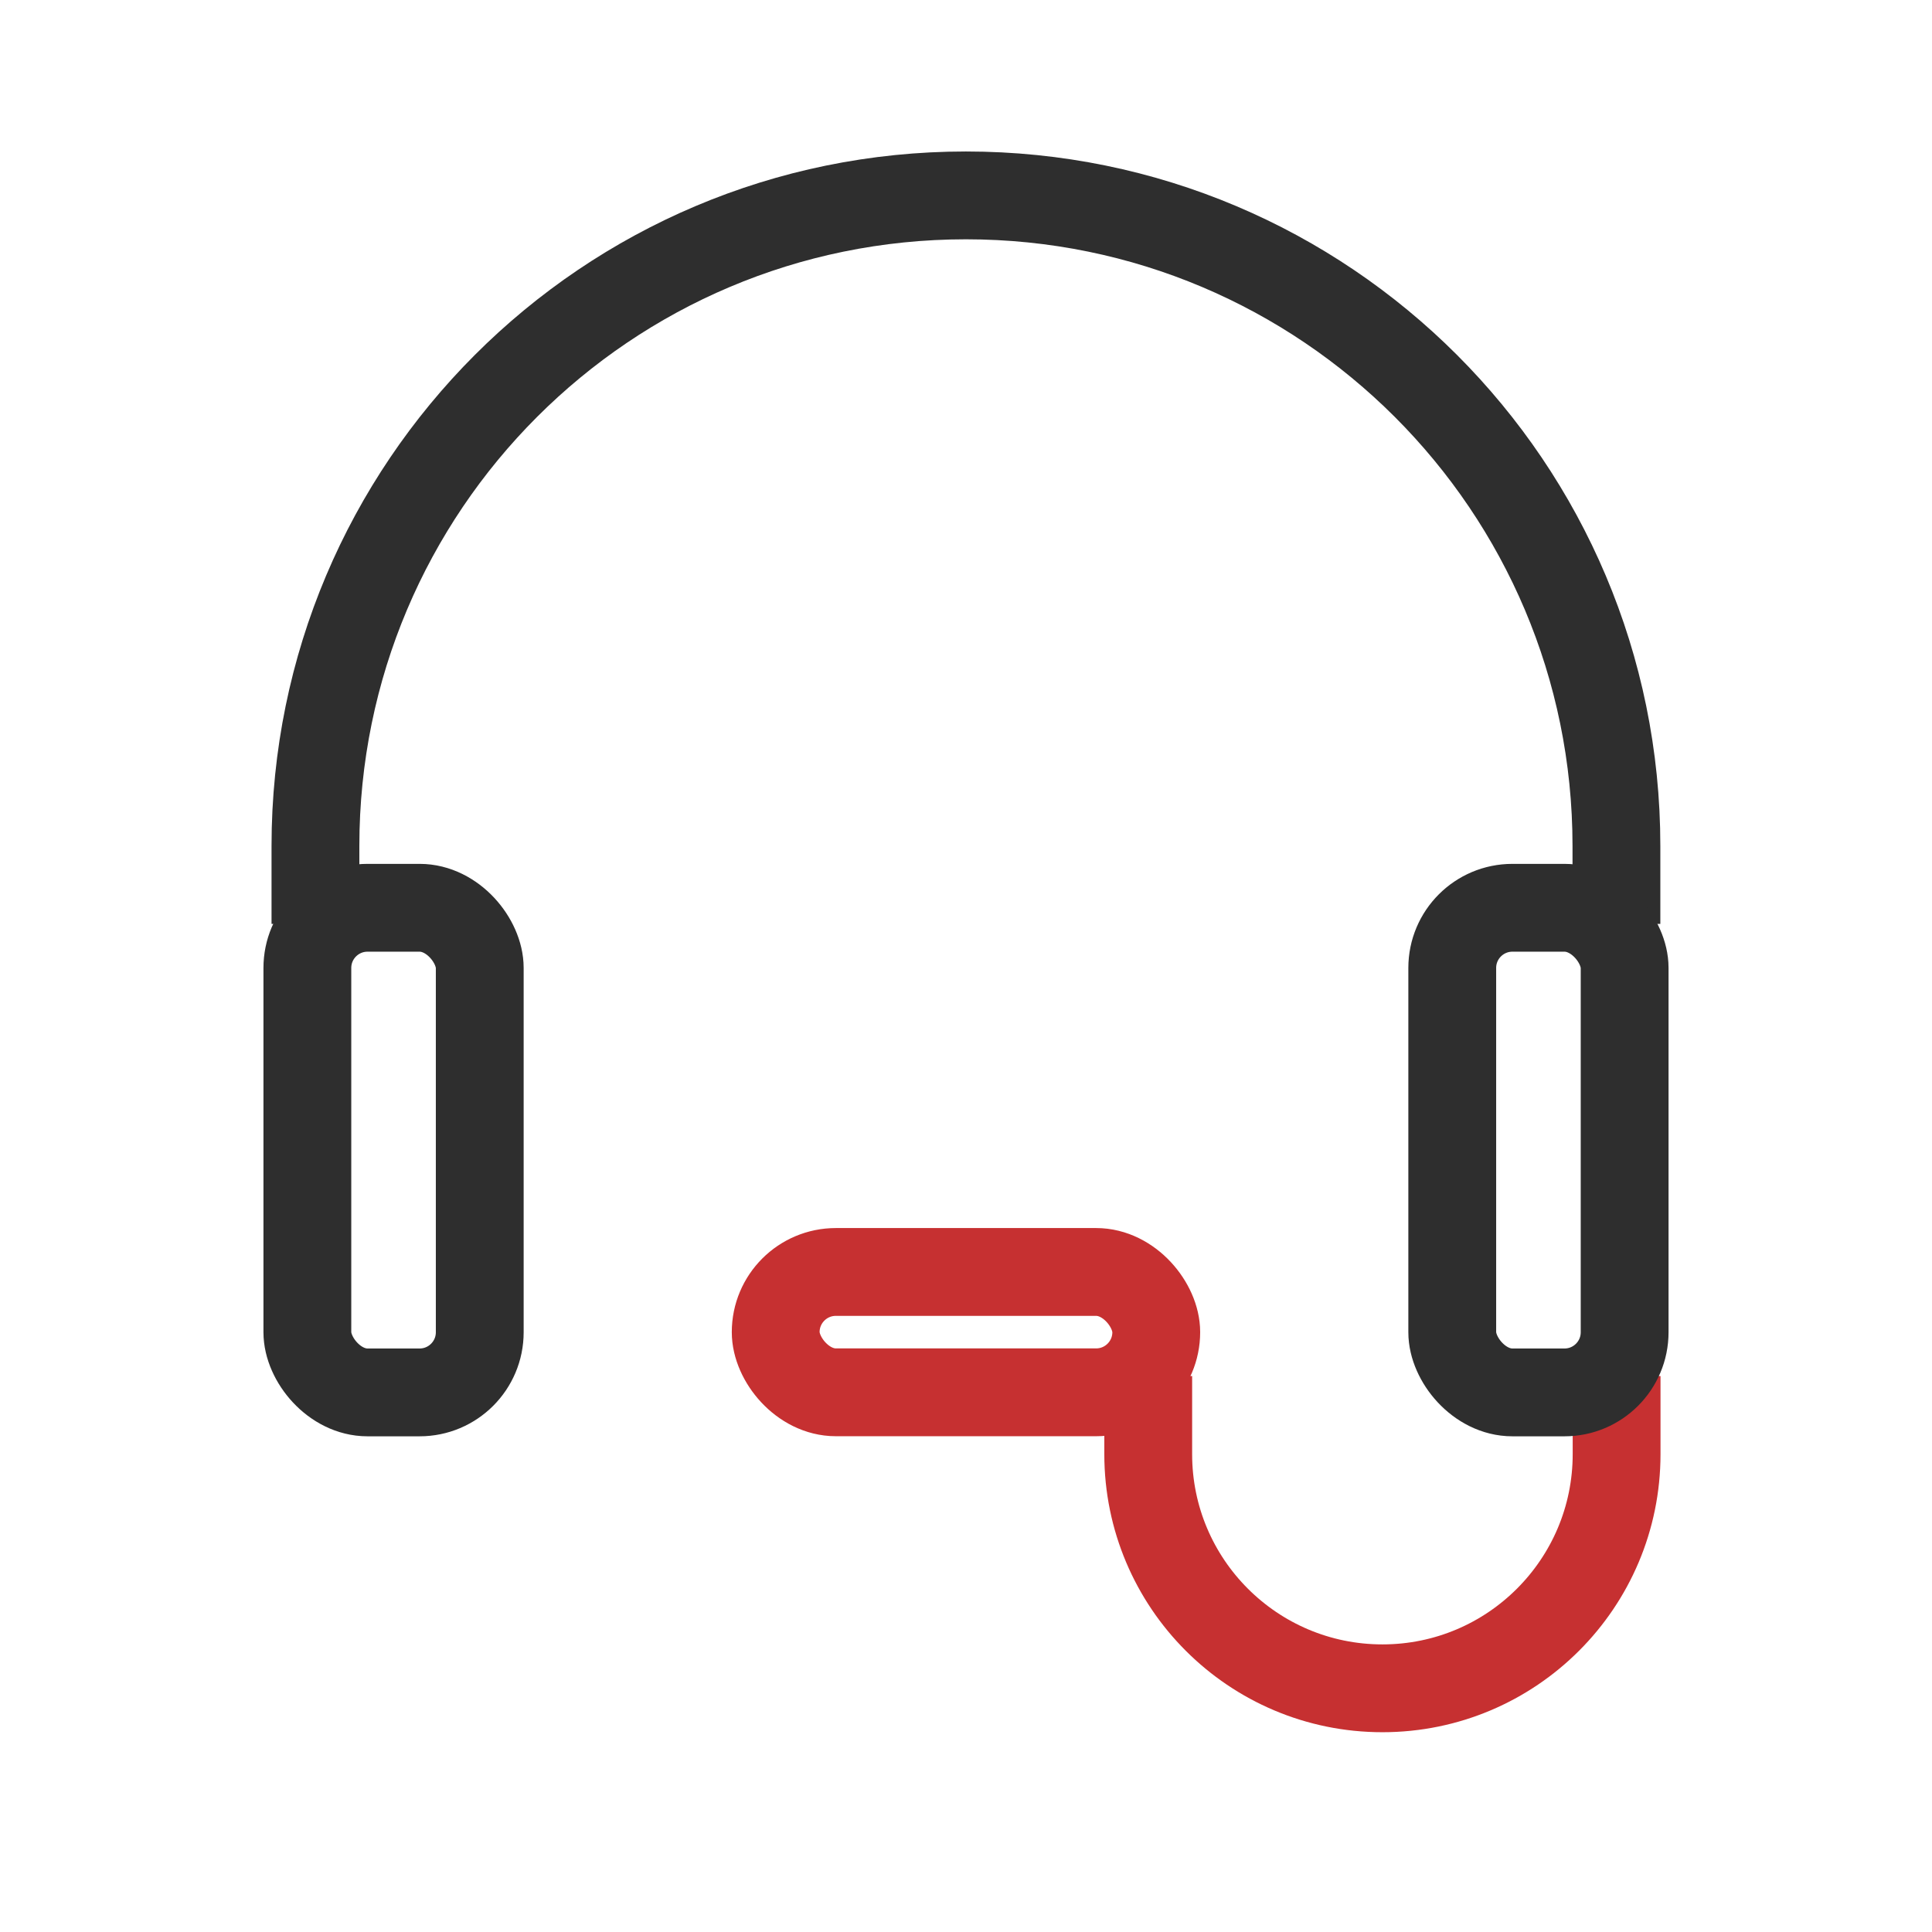
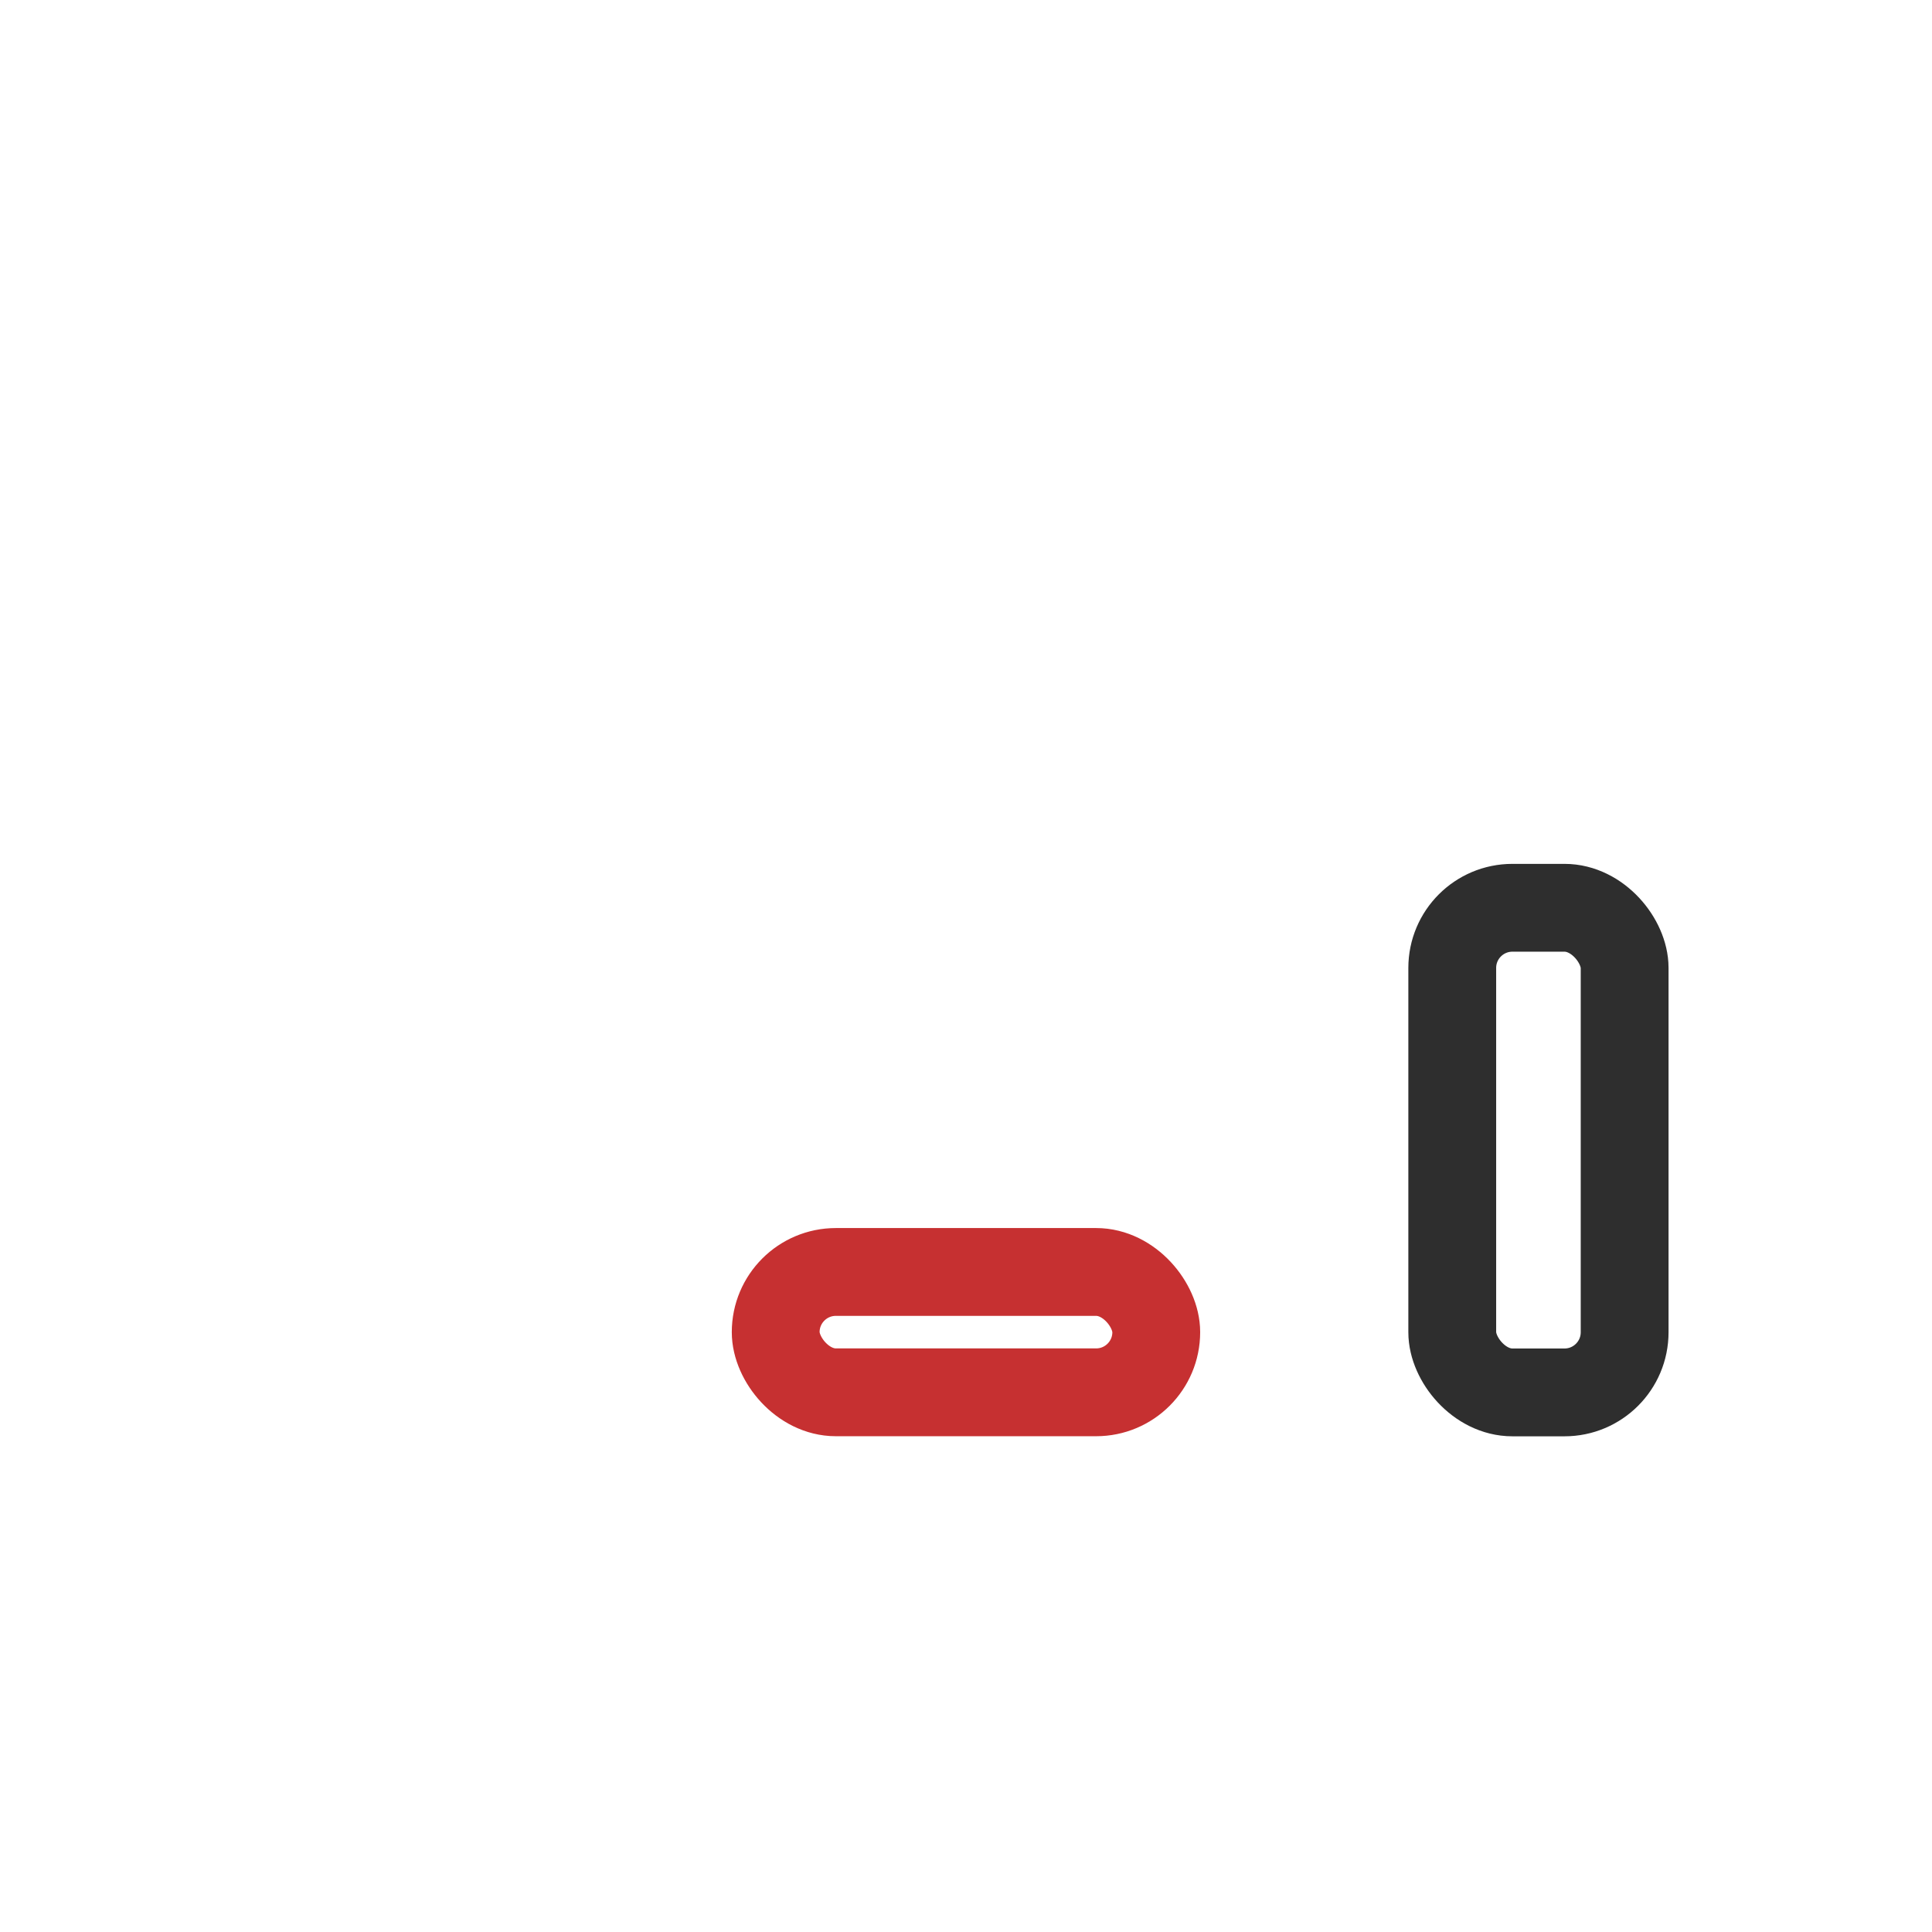
<svg xmlns="http://www.w3.org/2000/svg" width="44" height="44" viewBox="0 0 44 44" fill="none">
-   <path d="M36.813 21.042V19.265C36.813 11.083 30.18 4.45 21.998 4.45V4.45C13.816 4.45 7.184 11.083 7.184 19.265V21.042" stroke="#2E2E2E" stroke-width="2" />
-   <path d="M36.817 31.339V33.117C36.817 36.062 34.429 38.45 31.484 38.45V38.45C28.538 38.45 26.15 36.062 26.15 33.117V31.339" stroke="#C63031" stroke-width="2" />
  <rect x="33.074" y="20.674" width="3.926" height="11.037" rx="1.37" stroke="#2E2E2E" stroke-width="2" />
  <rect x="17.666" y="28.968" width="8.667" height="2.741" rx="1.37" stroke="#C63031" stroke-width="2" />
-   <rect x="7" y="20.674" width="3.926" height="11.037" rx="1.37" stroke="#2E2E2E" stroke-width="2" />
</svg>